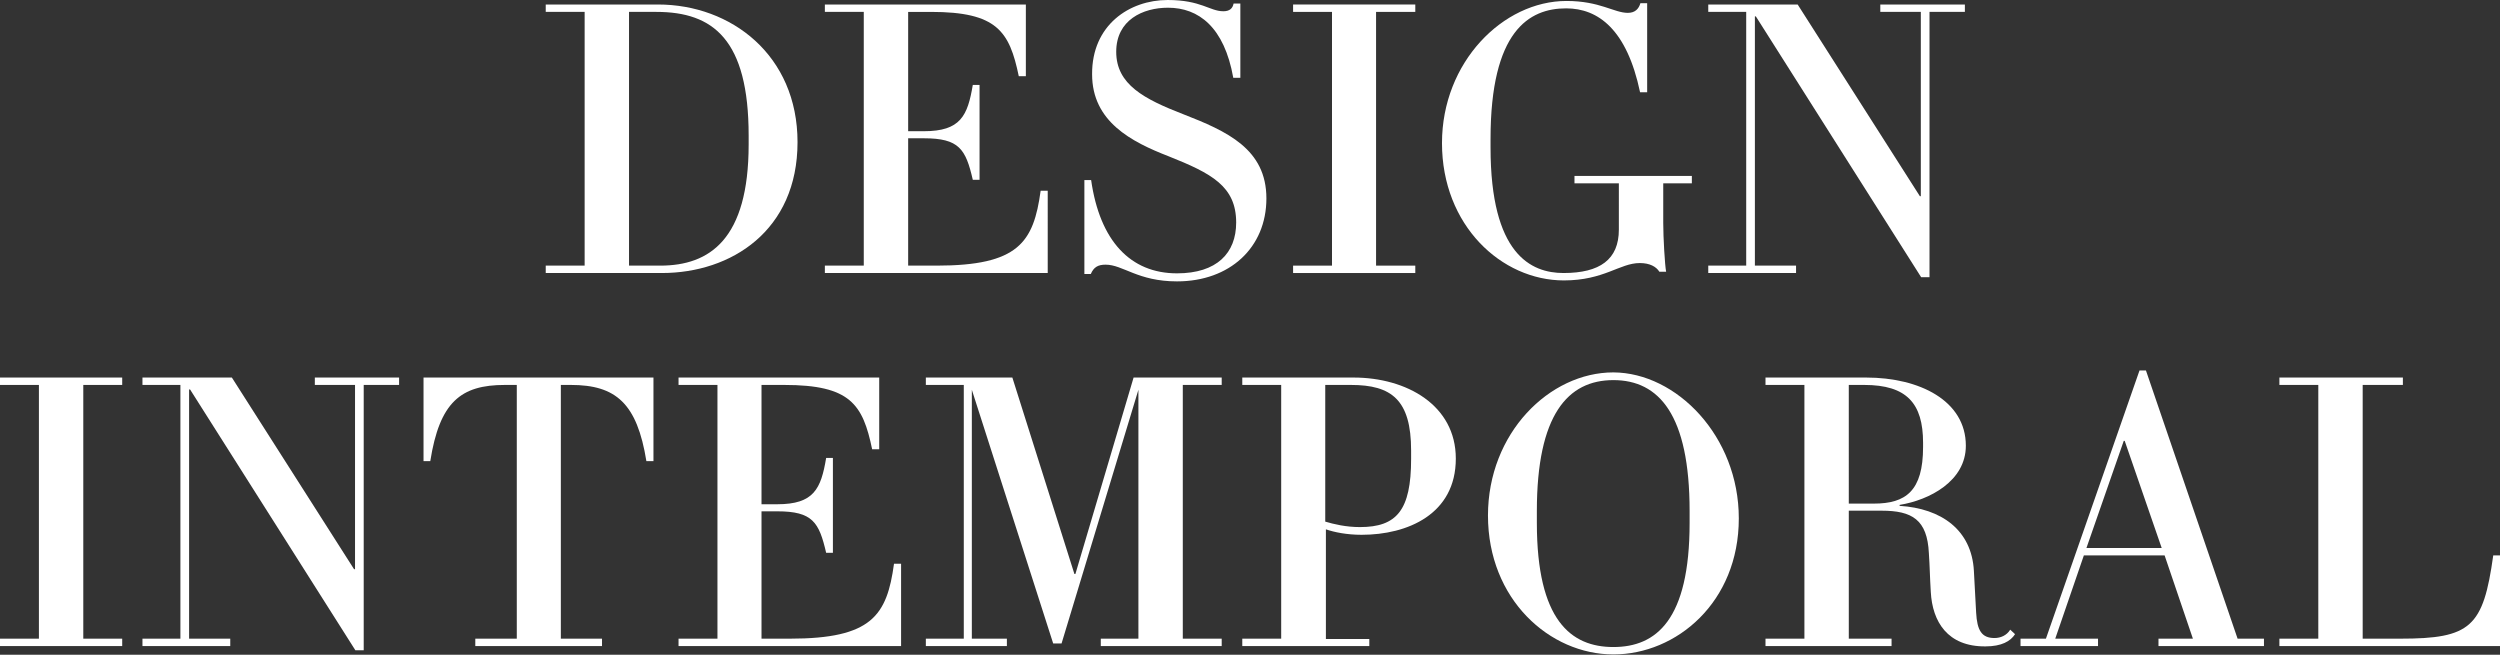
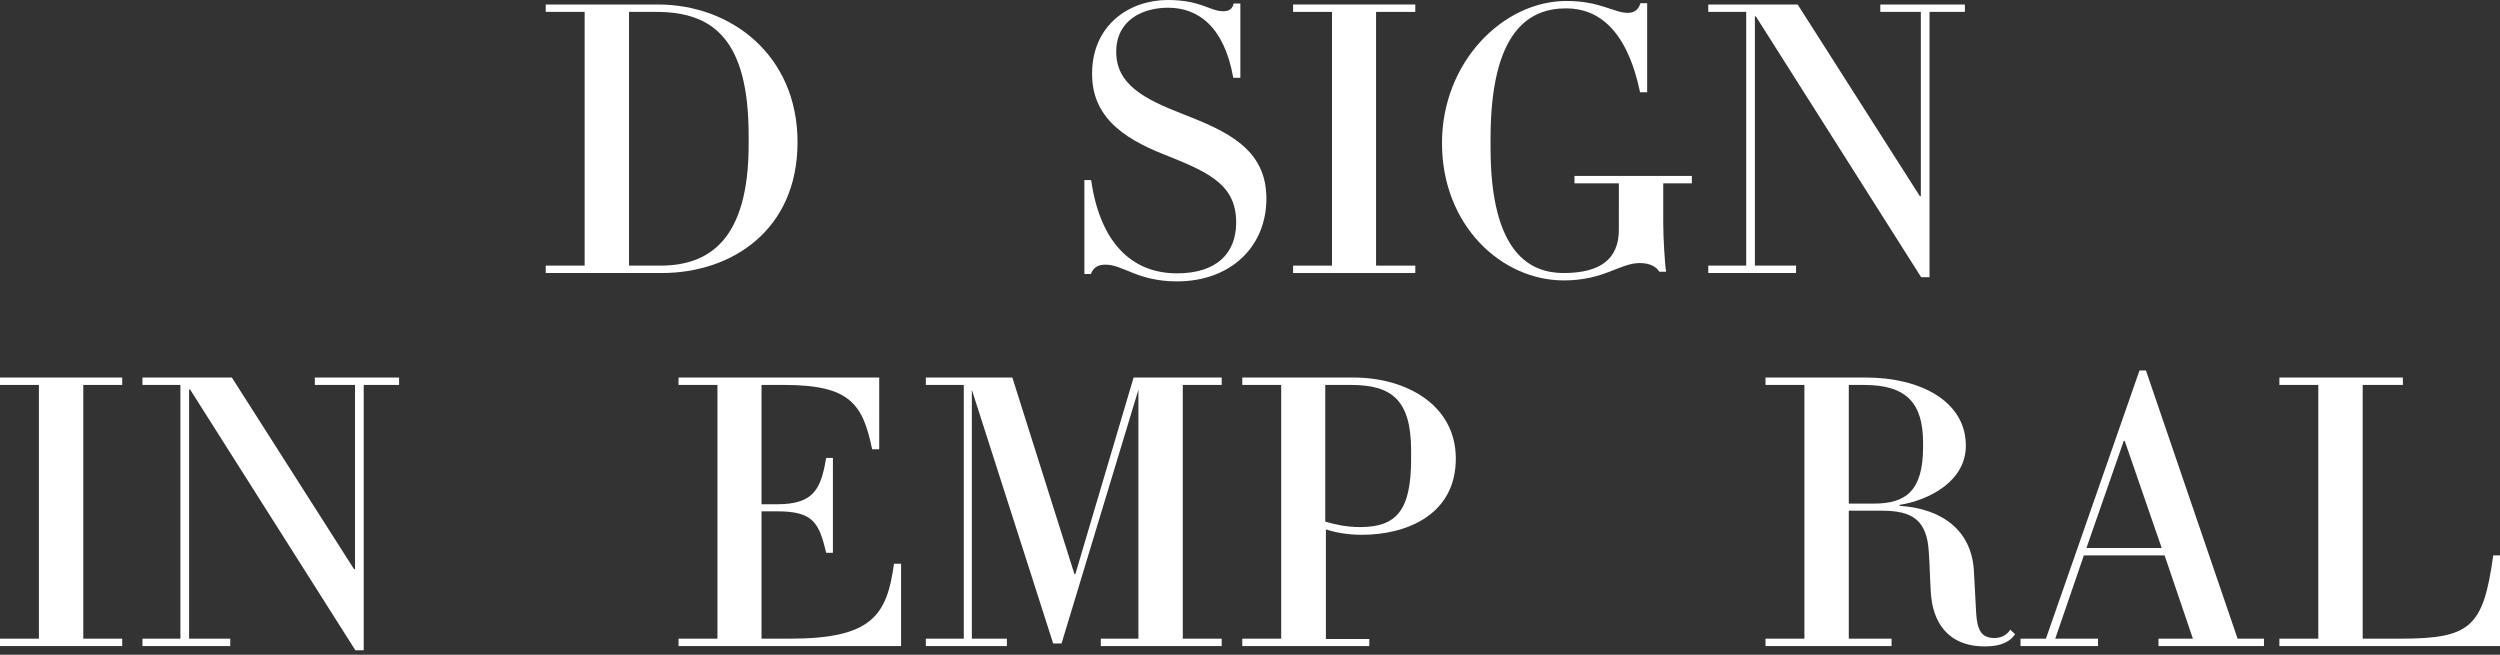
<svg xmlns="http://www.w3.org/2000/svg" version="1.1" id="Layer_1" x="0px" y="0px" viewBox="0 0 777.4 203.6" style="enable-background:new 0 0 777.4 203.6;" xml:space="preserve">
  <rect x="0" y="0" width="777.4" height="203.6" fill="#333333" stroke="none" />
  <style type="text/css">
	.st0{enable-background:new    ;}
	.st1{fill:#FFFFFF;}
</style>
  <g class="st0">
    <path class="st1" d="M248,44.2c0,27.5-20.6,40.7-42.2,40.7h-36.1v-2.3h12.1V3.7h-12.1V1.4h34.9C227.4,1.4,248,17.2,248,44.2z    M195.6,3.7v78.9h9.7c15.4,0,27.5-8.2,27.5-37.7v-2.7c0-29.9-11-38.5-28.7-38.5H195.6z" />
-     <path class="st1" d="M325.8,84.9h-69.3v-2.3h12.1V3.7h-12.1V1.4H319v22.3h-2.2c-2.9-14-6.8-20-27.3-20h-7.1v37.1h4.9   c11.4,0,13.6-4.8,15.2-14.4h2.1v29.5h-2.1c-2.2-9.5-4.2-12.9-15.2-12.9h-4.9v39.6h8.8c25.5,0,30.2-7.2,32.4-23.3h2.2V84.9z" />
    <path class="st1" d="M380.4,3.5c2,0,2.9-0.9,3.2-2.4h2.1v23.1h-2.2c-2.8-15.8-10.8-21.8-20.3-21.8c-7.8,0-16.1,3.8-16.1,13.7   c0,10.2,8.7,14.7,20.8,19.4c13.6,5.3,25.9,10.8,25.9,26.2c0,15.3-11.4,25.8-27.8,25.8c-12.2,0-16.8-5.2-22.2-5.2   c-2.4,0-3.7,0.8-4.6,2.9h-2V56h2.1c2.7,18.9,12.2,29,26.7,29c12.4,0,18.4-6.3,18.4-15.8c0-11.3-7.7-15.3-21-20.6   c-11.6-4.5-23.8-10.8-23.8-25.5C339.5,7.8,351.2,0,363.1,0C373.5,0,376.2,3.5,380.4,3.5z" />
    <path class="st1" d="M402.1,82.6h12.1V3.7h-12.1V1.4h38v2.3h-12.2v78.9h12.2v2.3h-38V82.6z" />
    <path class="st1" d="M486.3,87.2c-19.4,0-37.9-17.1-37.9-42.7c0-25.2,19-44.2,38.7-44.2c10.4,0,14.8,3.7,19.1,3.7   c2.3,0,3.4-1.3,3.9-3h2.1v27.7H510c-4.1-19.5-13-26.1-23-26.1c-11.5,0-23.5,7-23.5,40.6v2.7c0,33.2,12.6,39,22.7,39   c11.3,0,17.2-4.2,17.2-13.5V57h-13.8v-2.3h36.5V57h-8.9v12.3c0,4.5,0.5,13.2,0.9,15.2H516c-1-1.6-3-2.7-6.1-2.7   C503.7,81.8,498.8,87.2,486.3,87.2z" />
    <path class="st1" d="M597.4,86.2L546,5.1h-0.3v77.5h12.8v2.3h-27.3v-2.3H543V3.7h-11.8V1.4H559L597,61h0.3V3.7h-12.6V1.4H611v2.3   h-11v82.5H597.4z" />
  </g>
  <g class="st0">
    <path class="st1" d="M0,198.6h12.1v-78.9H0v-2.3h38v2.3H25.9v78.9H38v2.3H0V198.6z" />
    <path class="st1" d="M110.5,202.2l-51.4-81.1h-0.3v77.5h12.8v2.3H44.3v-2.3h11.8v-78.9H44.3v-2.3h27.8l38,59.6h0.3v-57.3H97.9v-2.3   h26.2v2.3h-11v82.5H110.5z" />
-     <path class="st1" d="M203.2,117.4v26H201c-2.9-18-9.5-23.7-23.5-23.7h-3.1v78.9h12.8v2.3h-39.4v-2.3h12.9v-78.9h-3.7   c-13.7,0-20.3,5.3-23.2,23.7h-2.1v-26H203.2z" />
    <path class="st1" d="M280.2,200.9H211v-2.3h12.1v-78.9H211v-2.3h62.4v22.3h-2.2c-2.9-14-6.8-20-27.3-20h-7.1v37.1h4.9   c11.4,0,13.6-4.8,15.2-14.4h2.1v29.5h-2.1c-2.2-9.5-4.2-12.9-15.2-12.9h-4.9v39.6h8.8c25.5,0,30.2-7.2,32.4-23.3h2.2V200.9z" />
    <path class="st1" d="M313.2,200.9h-25.3v-2.3h11.8v-78.9h-11.8v-2.3h26.9l19.3,61.1h0.3l18.1-61.1h27.4v2.3h-12.1v78.9h12.1v2.3   h-37.6v-2.3H354v-77.4l-23.9,78.9h-2.6l-25.3-78.9v77.4h10.9V200.9z" />
    <path class="st1" d="M425.6,200.9h-39.3v-2.3h12.1v-78.9h-12.1v-2.3h34.6c16.5,0,31.8,8.6,31.8,25.2c0,17.3-15,23.7-29.3,23.7   c-4.6,0-8.5-0.8-11.1-1.7v34.1h13.5V200.9z M438.8,142.7v-2.6c0-15.8-6.1-20.4-18.7-20.4h-8v42.5c2.7,0.8,6.4,1.7,10.8,1.7   C434.3,163.9,438.8,158.7,438.8,142.7z" />
-     <path class="st1" d="M540.7,161.2c0,26.1-19.4,42.3-39,42.3c-19.8,0-39-17.1-39-43.2c0-25.6,19.1-44.5,39-44.5   C521.3,115.9,540.7,135.6,540.7,161.2z M477.9,158.9v3.7c0,30.3,10.6,38.6,23.8,38.6c13.3,0,23.7-8.4,23.7-38.6v-3.7   c0-29.9-9.5-40.7-23.7-40.7C487.5,118.2,477.9,129,477.9,158.9z" />
    <path class="st1" d="M600.4,184.1c-0.3-4.8-0.3-7.8-0.6-12.1c-0.5-10.4-5.2-13.2-14.7-13.2h-10.2v39.8h13.3v2.3H549v-2.3h12.1   v-78.9H549v-2.3h31.3c16.6,0,31,7.2,31,21.2c0,11-11.3,16.9-20.6,18.4v0.3c13,0.8,22.4,7.5,23.1,20.2l0.7,13   c0.3,5.5,1.7,7.9,5.7,7.9c1.9,0,3.8-0.8,4.9-2.6l1.5,1.4c-1.4,2.2-4.2,3.8-9.2,3.8C605.6,201.1,600.9,193.3,600.4,184.1z    M574.9,156.6h7.8c9.9,0,15.3-3.9,15.3-17.6v-1.3c0-12.3-5.1-18-18.3-18h-4.8V156.6z" />
    <path class="st1" d="M652.4,200.9h-24.1v-2.3h7.9l29.1-83.4h2l28.5,83.4h8.2v2.3h-32.8v-2.3h10.7l-8.8-25.9H648l-8.9,25.9h13.3   V200.9z M648.8,170.4h23.4l-11.5-33.3h-0.3L648.8,170.4z" />
    <path class="st1" d="M708.8,198.6h12.1v-78.9h-12.1v-2.3h38.4v2.3h-12.5v78.9h11.7c21.9,0,25.8-3.6,28.9-25.9h2.2v28.2h-68.7V198.6   z" />
  </g>
</svg>